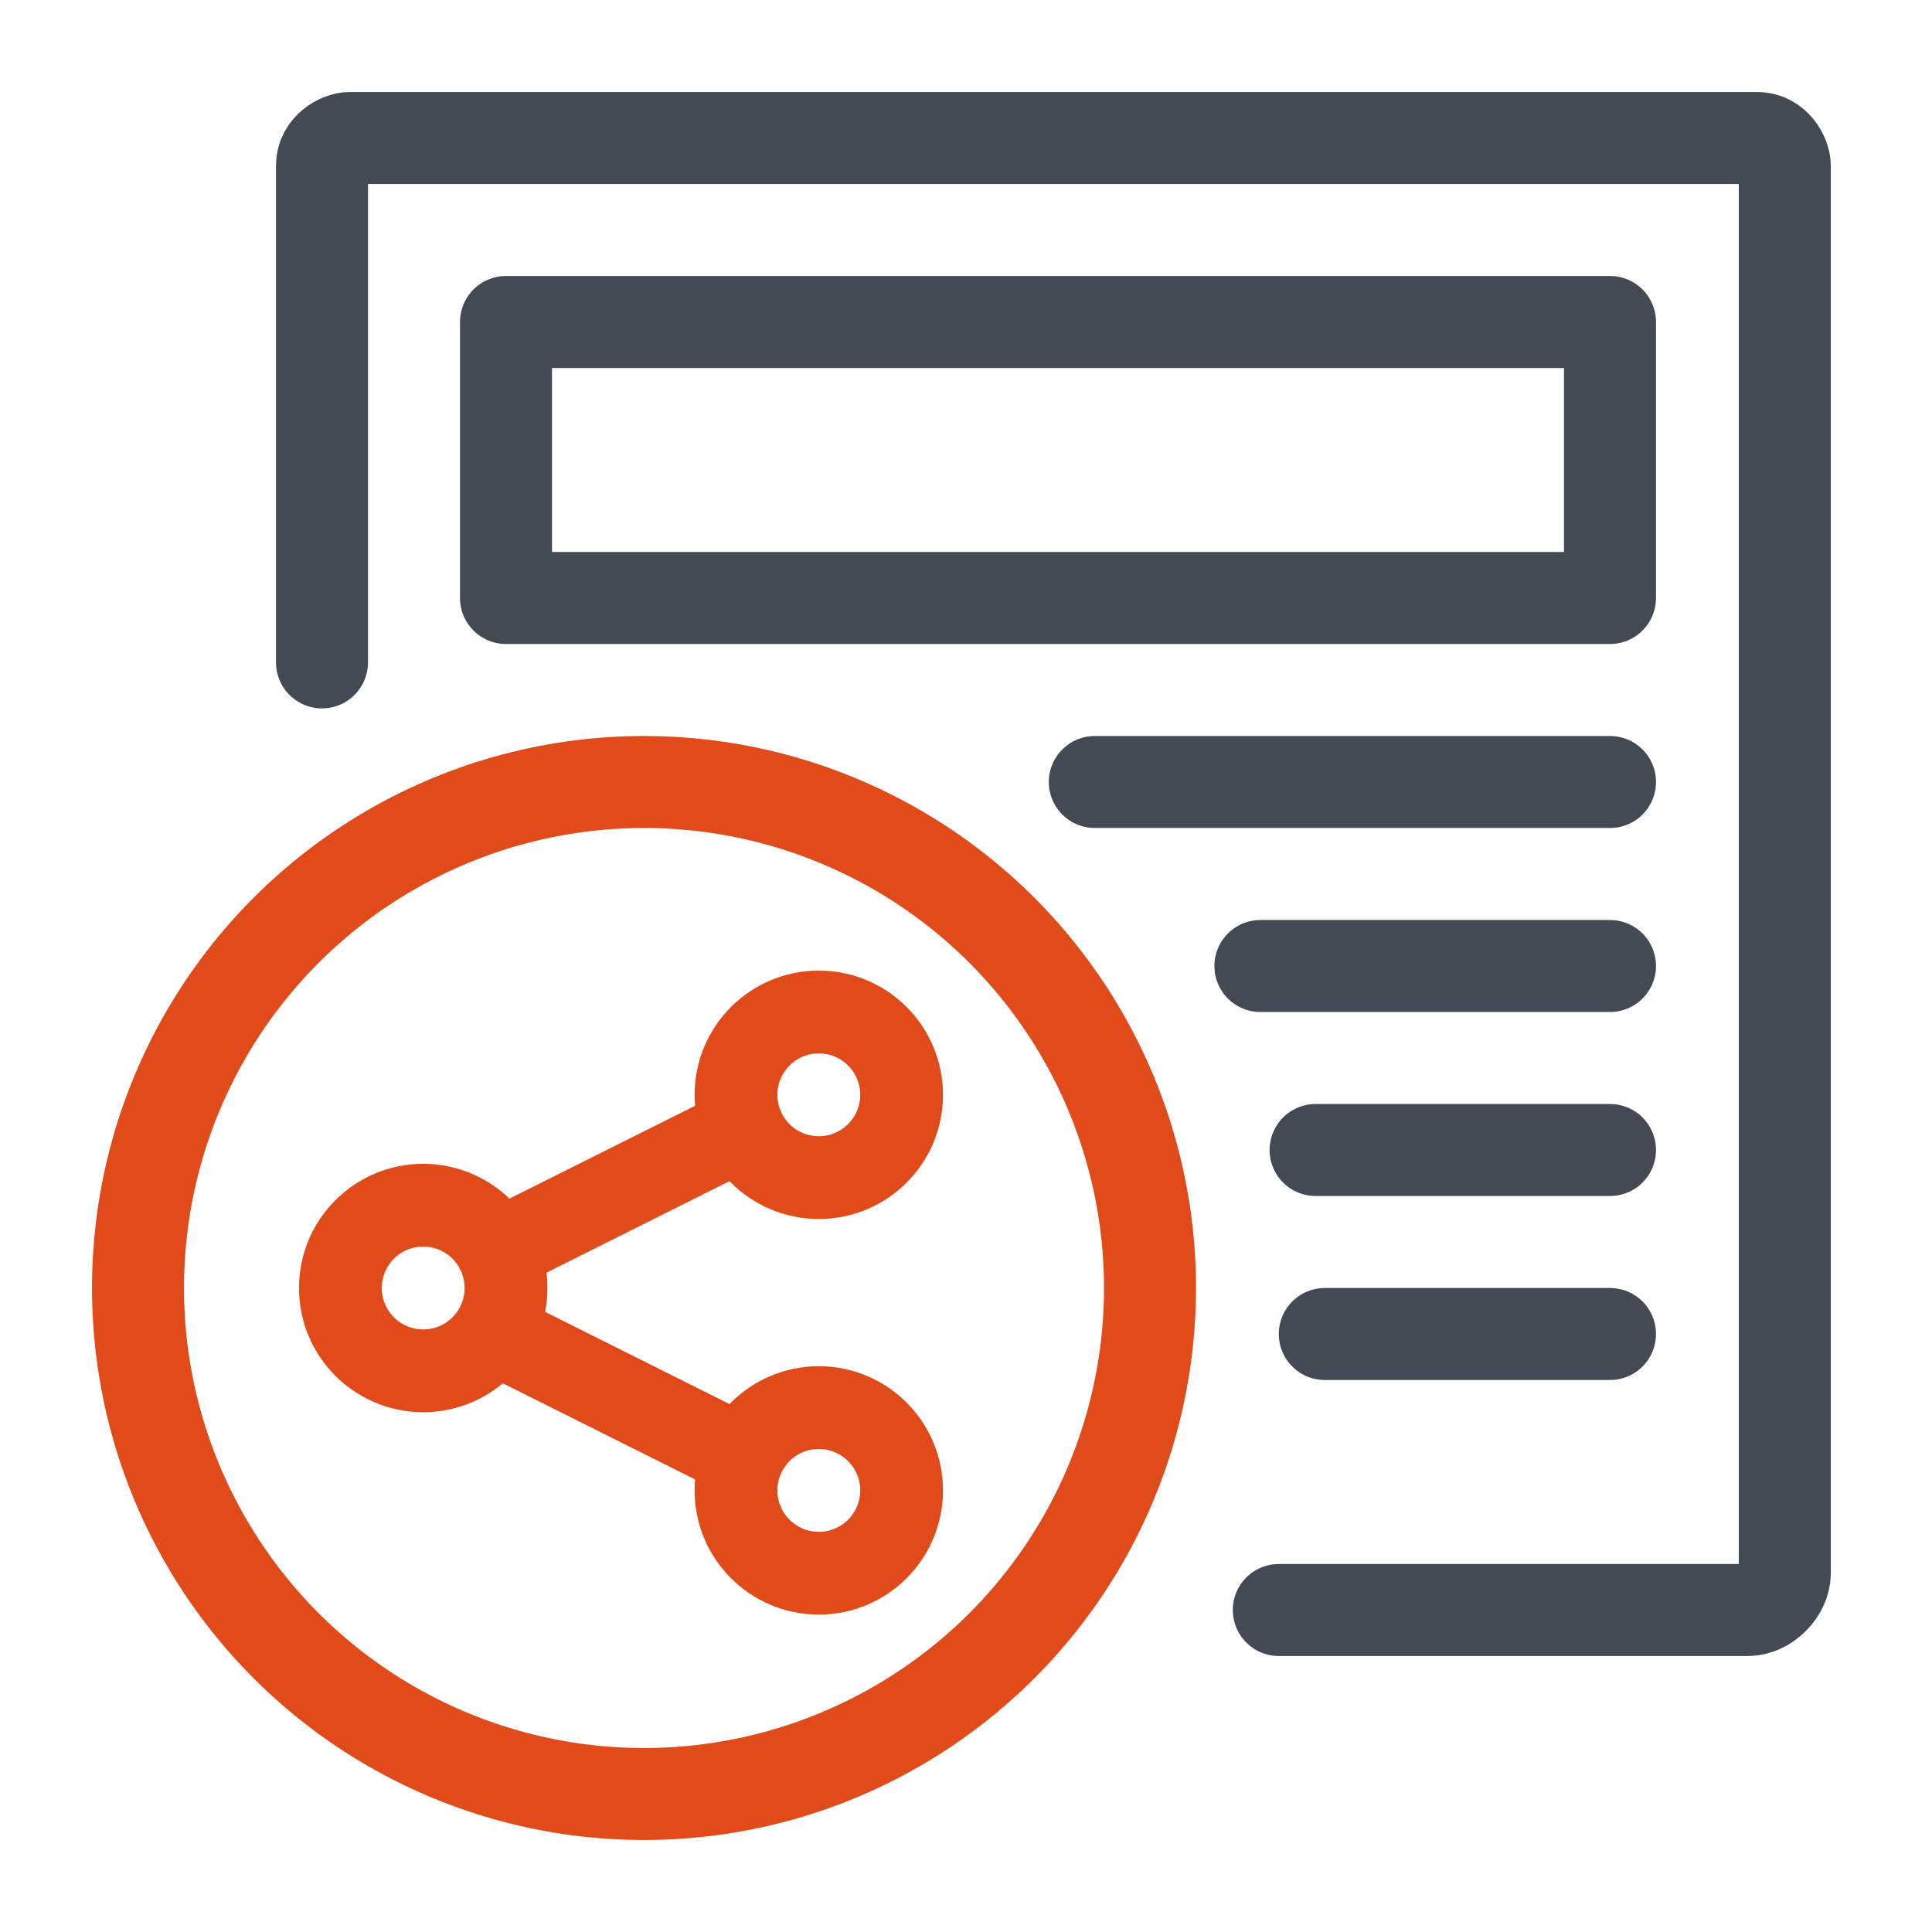
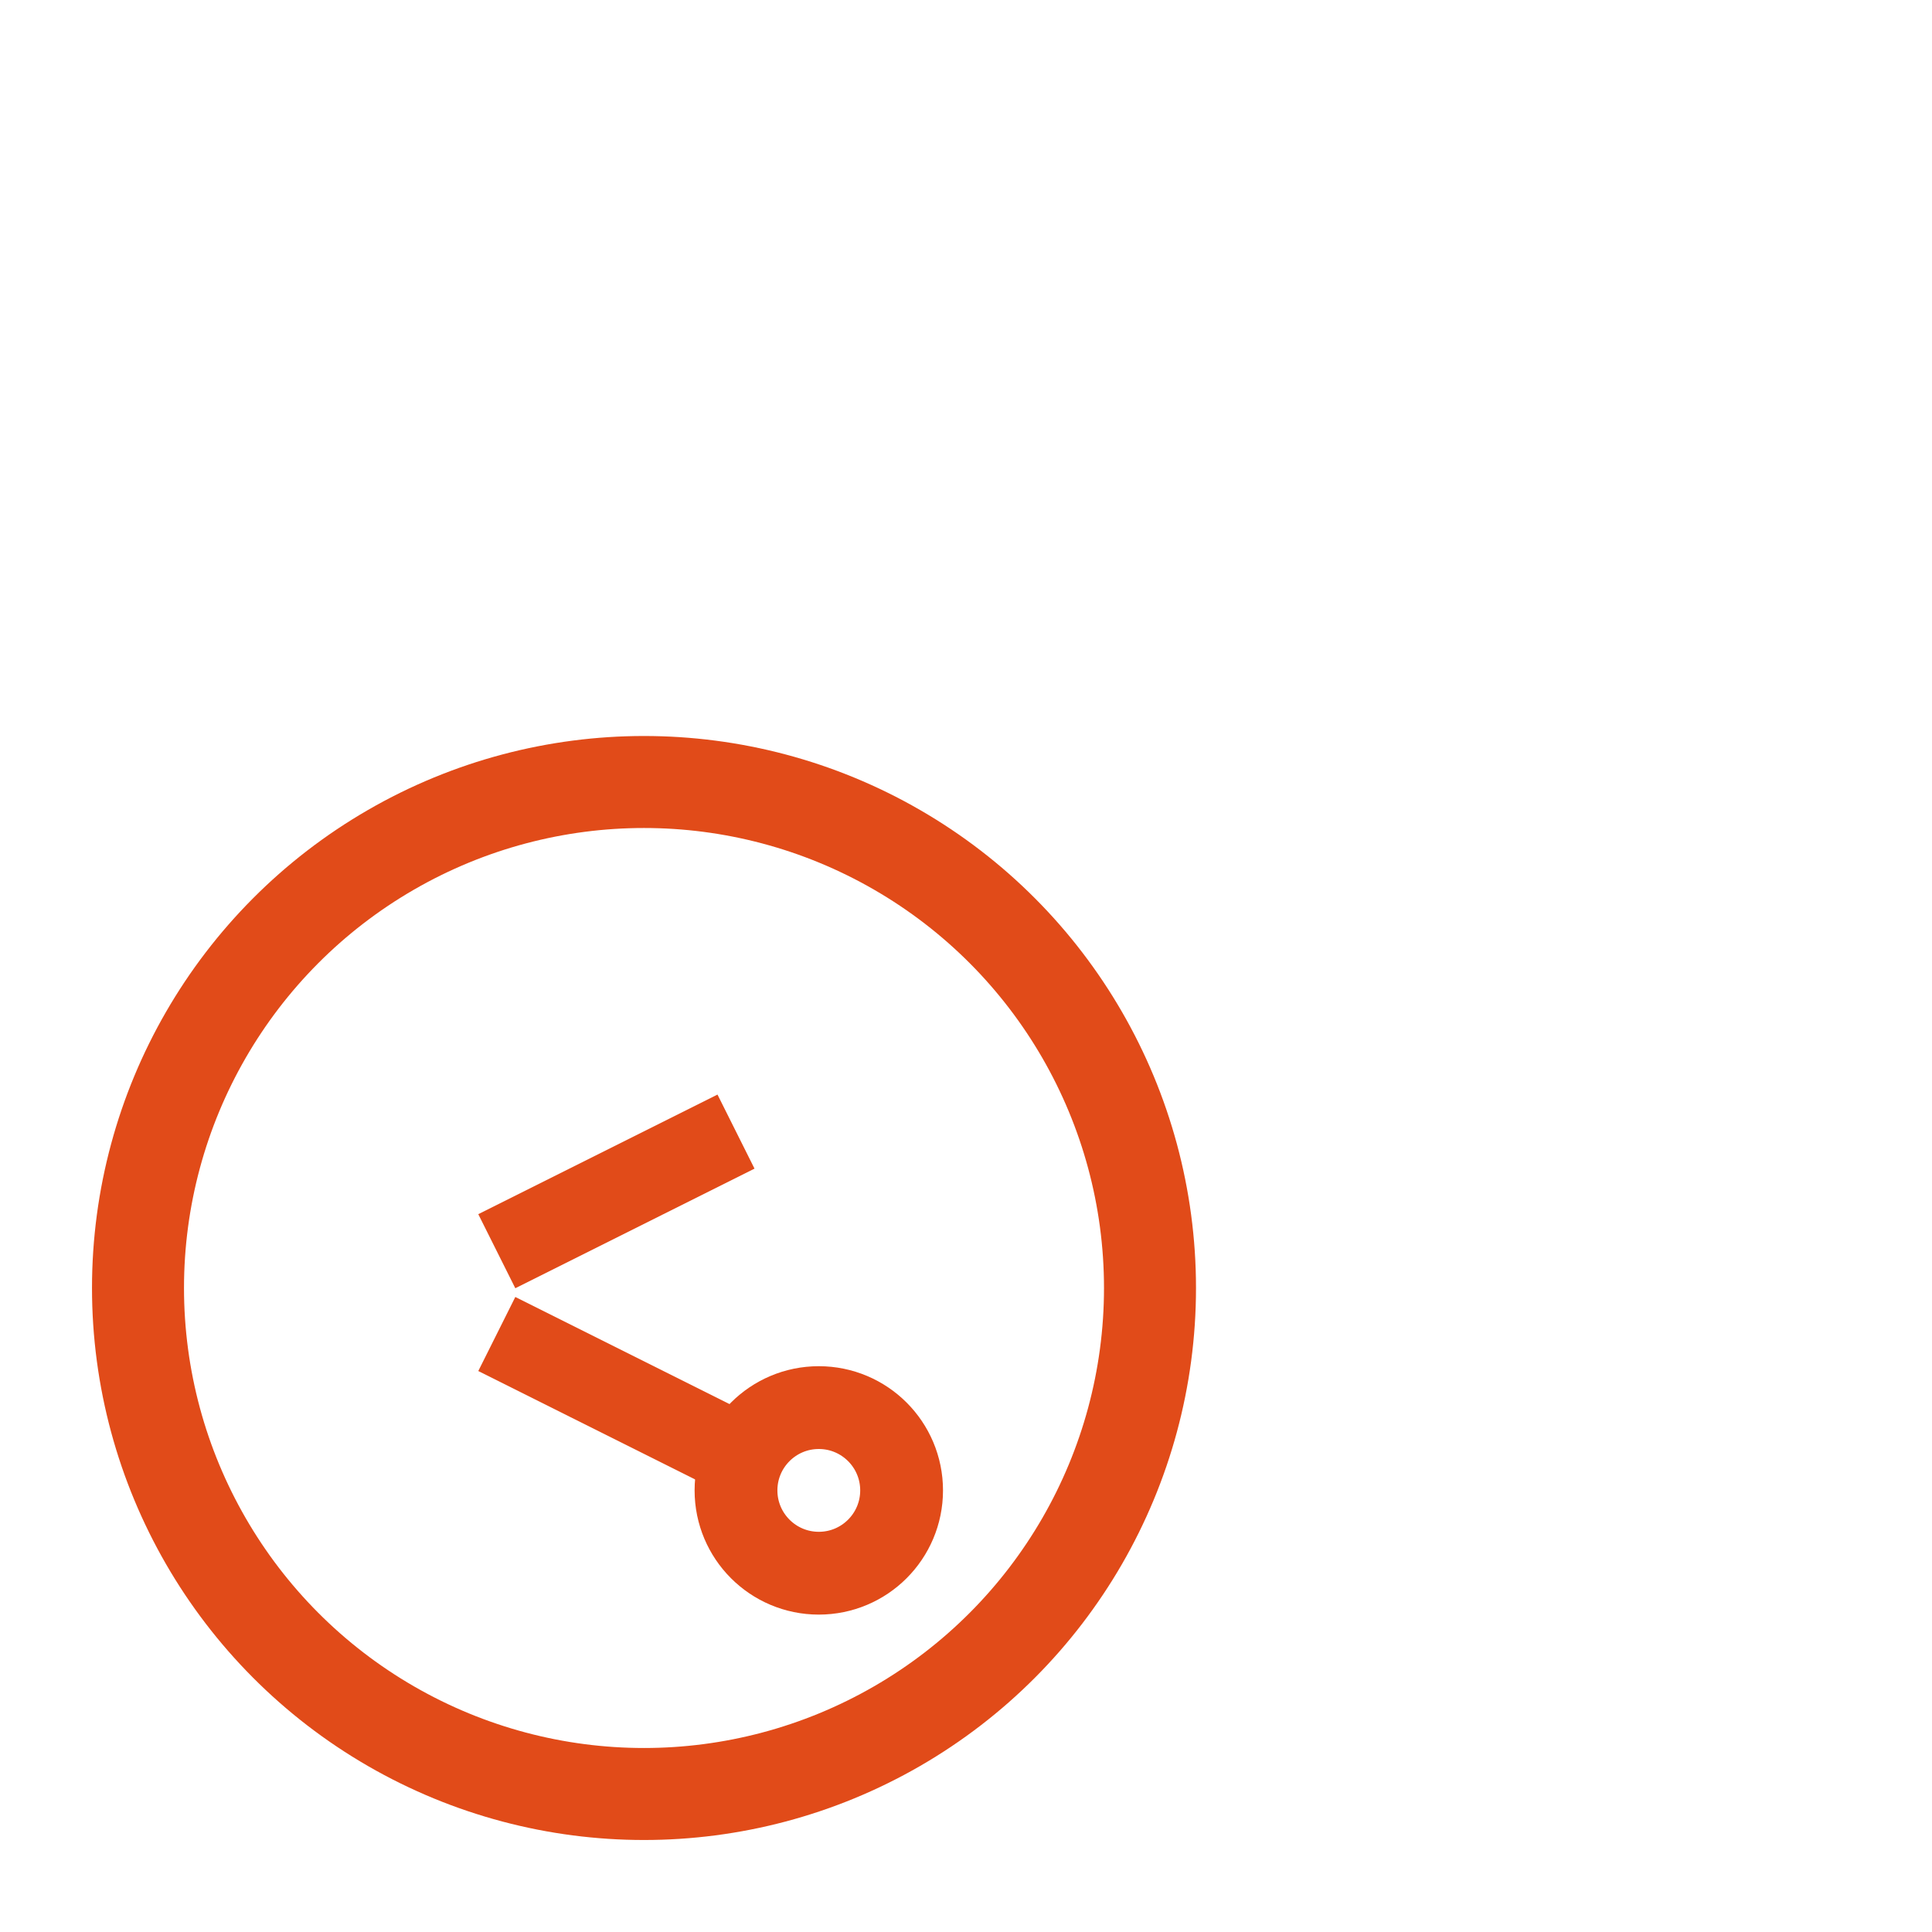
<svg xmlns="http://www.w3.org/2000/svg" id="Layer_1" data-name="Layer 1" width="21" height="21" version="1.1" viewBox="0 0 21 21">
  <defs>
    <style>
      .cls-1, .cls-2, .cls-3 {
        stroke: #e14b19;
      }

      .cls-1, .cls-2, .cls-3, .cls-4 {
        fill: none;
        stroke-linejoin: round;
      }

      .cls-1, .cls-2, .cls-4 {
        stroke-linecap: round;
      }

      .cls-2, .cls-3 {
        stroke-width: .9px;
      }

      .cls-4 {
        stroke: #434a54;
      }
    </style>
  </defs>
  <g id="icon">
-     <path class="cls-4" d="M3.5,7.2V1.8c0-.2.2-.3.3-.3h15.3c.2,0,.3.2.3.3v15.3c0,.2-.2.4-.4.4h-5.1M11.9,8.5h5.6M13.7,10.5h3.8M14.3,12.5h3.2M14.4,14.5h3.1M17.5,6.5H5.5v-3h12v3Z" />
    <circle class="cls-1" cx="7" cy="14" r="5.5" />
-     <circle class="cls-2" cx="4.6" cy="14" r=".9" />
    <circle class="cls-2" cx="8.9" cy="16.2" r=".9" />
-     <circle class="cls-2" cx="8.9" cy="11.9" r=".9" />
    <line class="cls-3" x1="5.4" y1="13.6" x2="8" y2="12.3" />
    <line class="cls-3" x1="5.4" y1="14.5" x2="8" y2="15.8" />
  </g>
</svg>